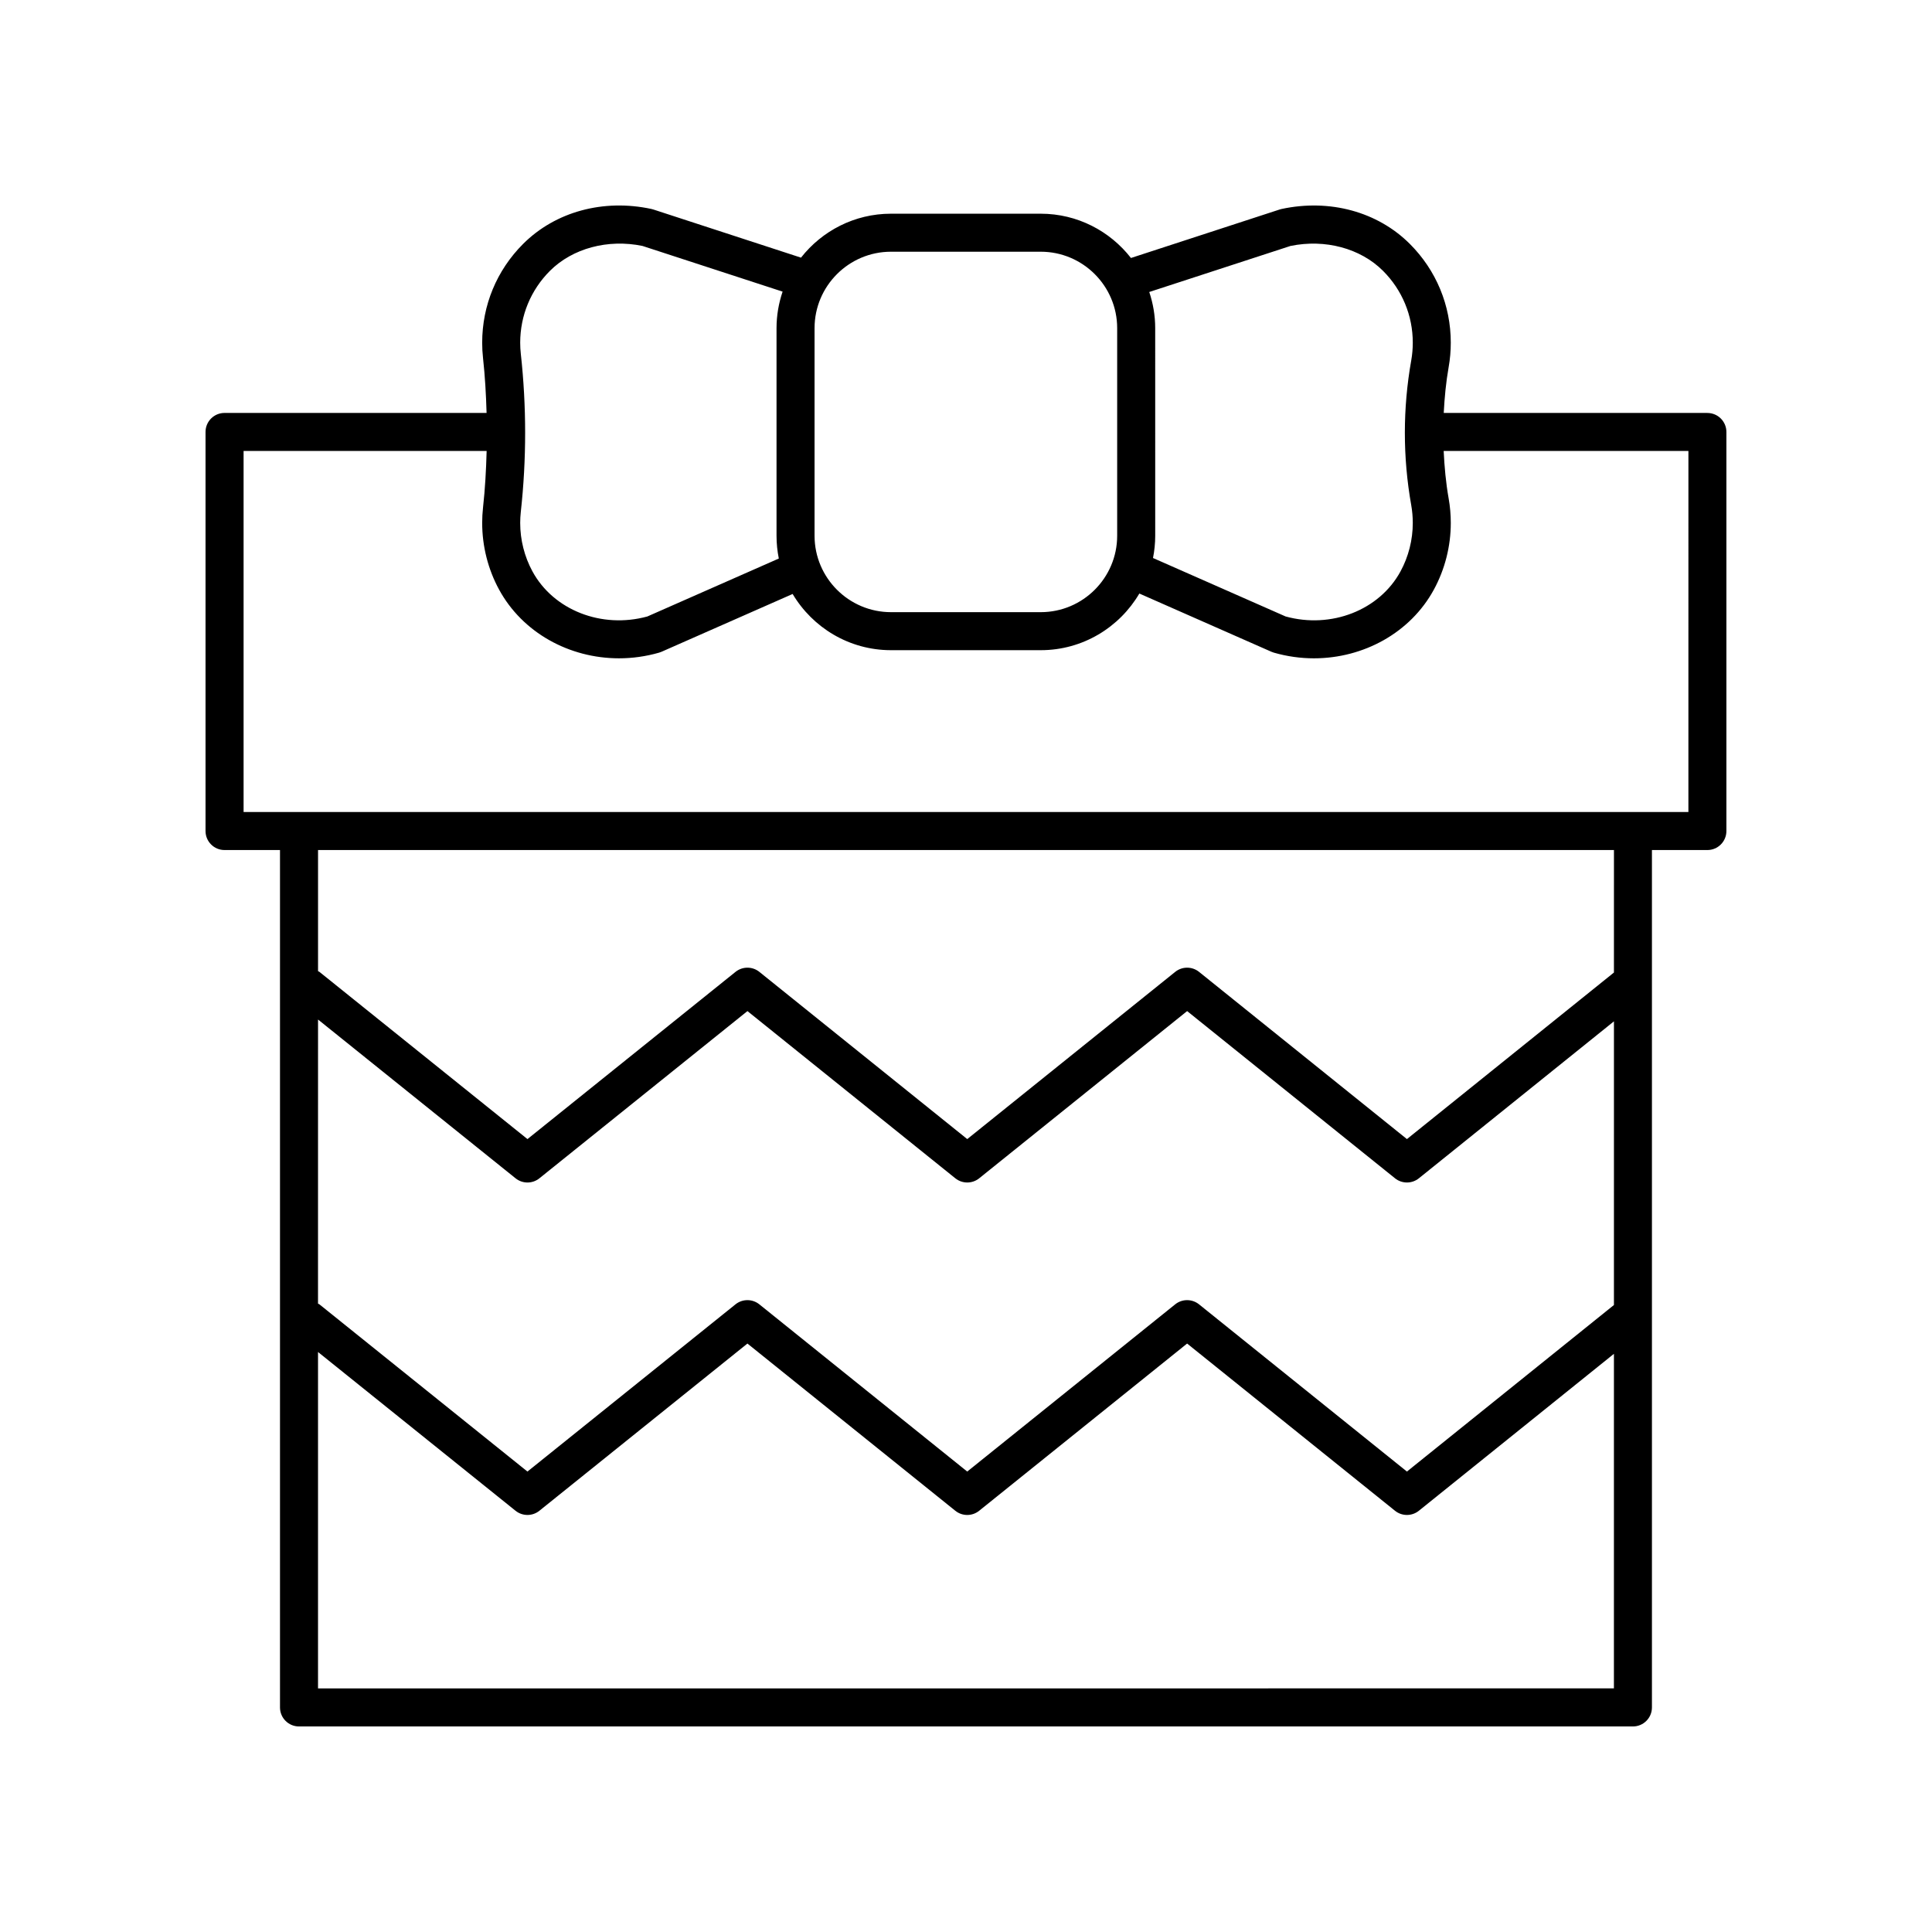
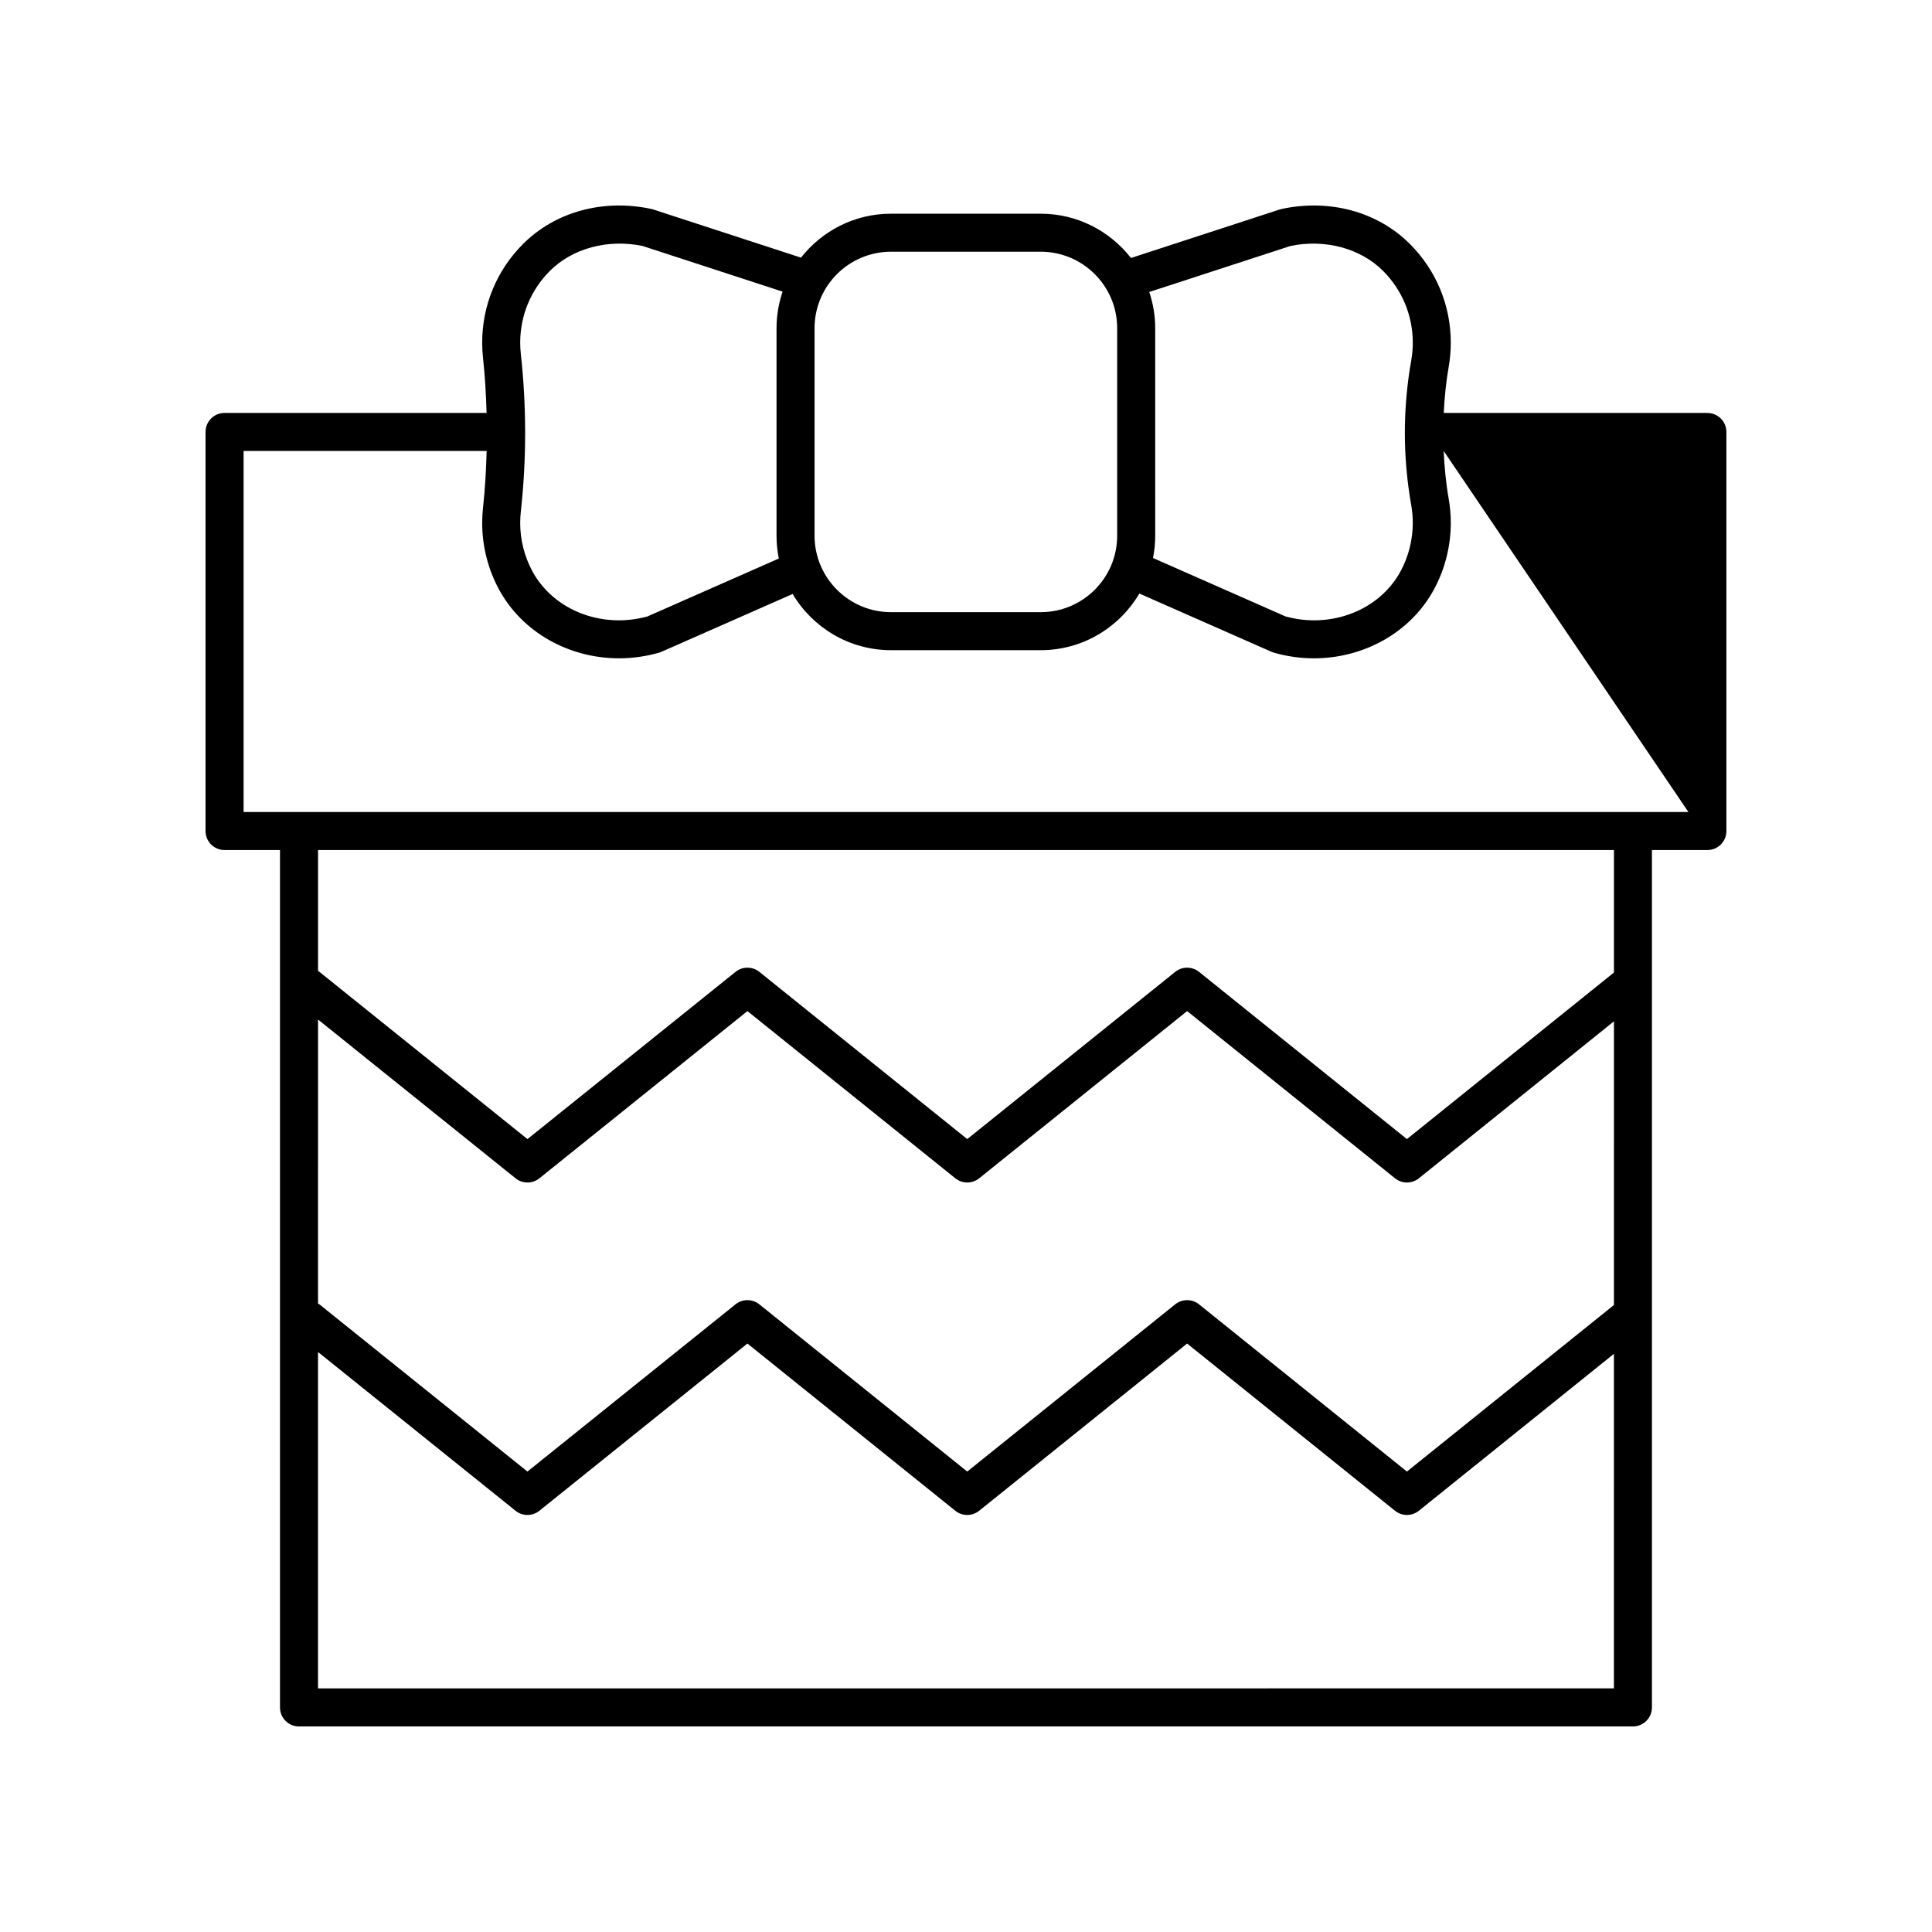
<svg xmlns="http://www.w3.org/2000/svg" fill="#000000" width="800px" height="800px" version="1.1" viewBox="144 144 512 512">
-   <path d="m596.48 253.43h-69.875c0.215-4.062 0.59-8.121 1.305-12.156 0.375-2.117 0.562-4.289 0.562-6.453 0-9.887-3.852-19.18-10.84-26.172-8.555-8.555-21.266-12.008-34.016-9.266-0.168 0.035-0.336 0.082-0.5 0.137l-39.402 12.848c-5.555-7.125-14.195-11.734-23.91-11.734h-39.688c-9.676 0-18.285 4.57-23.844 11.645l-39.133-12.762c-0.164-0.055-0.332-0.098-0.5-0.137-12.746-2.742-25.465 0.719-34.016 9.266-6.992 6.992-10.84 16.285-10.84 26.172 0 1.375 0.074 2.734 0.223 4.066 0.531 4.828 0.801 9.684 0.941 14.547h-69.441c-2.781 0-5.039 2.254-5.039 5.039v105.76c0 2.781 2.254 5.039 5.039 5.039h14.695v227.22c0 2.781 2.254 5.039 5.039 5.039h353.5c2.781 0 5.039-2.254 5.039-5.039v-227.22h14.695c2.781 0 5.039-2.254 5.039-5.039v-105.75c0-2.785-2.258-5.039-5.039-5.039zm-110.49-44.25c9.172-1.891 18.543 0.617 24.52 6.59 5.086 5.086 7.891 11.852 7.891 19.047 0 1.578-0.137 3.16-0.41 4.699-2.254 12.727-2.254 25.637 0 38.363 0.273 1.543 0.41 3.125 0.41 4.703 0 4.488-1.125 8.926-3.25 12.836-5.586 10.285-18.348 15.277-30.453 11.949l-35.141-15.492c0.379-1.91 0.586-3.883 0.586-5.902l-0.004-55.012c0-3.352-0.566-6.566-1.574-9.582zm-105.87 1.527h39.688c11.168 0 20.254 9.086 20.254 20.254v55.012c0 11.168-9.086 20.254-20.254 20.254h-39.688c-11.168 0-20.254-9.086-20.254-20.254v-55.012c0-11.168 9.086-20.254 20.254-20.254zm-90.371 5.062c5.977-5.969 15.359-8.488 24.523-6.59l37.125 12.105c-1.027 3.043-1.609 6.293-1.609 9.68v55.012c0 2.066 0.211 4.086 0.605 6.039l-34.832 15.355c-12.109 3.32-24.867-1.664-30.457-11.949-2.121-3.91-3.246-8.348-3.246-12.836 0-1 0.055-1.988 0.164-2.965 1.527-13.879 1.527-27.957 0-41.844-0.109-0.973-0.164-1.957-0.164-2.961 0.004-7.195 2.805-13.961 7.891-19.047zm281.96 274.07-54.859 44.137-55.094-44.316c-1.844-1.48-4.477-1.48-6.316 0l-55.113 44.316-55.094-44.316c-1.844-1.48-4.469-1.48-6.316 0l-55.137 44.316-55.137-44.316c-0.113-0.09-0.25-0.109-0.367-0.191l0.008-75.285 52.348 42.078c0.922 0.742 2.039 1.113 3.156 1.113 1.117 0 2.234-0.371 3.156-1.113l55.137-44.316 55.094 44.316c1.844 1.48 4.477 1.48 6.316 0l55.113-44.316 55.094 44.316c1.844 1.48 4.473 1.48 6.316 0l51.699-41.598zm-343.43 101.6v-89.145l52.348 42.074c1.844 1.48 4.469 1.48 6.312 0l55.137-44.316 55.094 44.316c0.922 0.742 2.043 1.113 3.16 1.113 1.117 0 2.234-0.371 3.156-1.113l55.113-44.316 55.094 44.316c1.844 1.48 4.473 1.48 6.316 0l51.699-41.594-0.004 88.664zm343.43-189.71-54.859 44.141-55.09-44.316c-1.844-1.48-4.477-1.48-6.316 0l-55.113 44.316-55.094-44.316c-1.844-1.48-4.469-1.48-6.316 0l-55.137 44.316-55.133-44.316c-0.113-0.09-0.25-0.109-0.367-0.191v-32.102h343.43zm19.734-42.543h-382.89v-95.684h64.41c-0.133 5.016-0.406 10.027-0.957 15.008-0.148 1.336-0.223 2.695-0.223 4.07 0 6.164 1.543 12.266 4.469 17.648 6.215 11.438 18.629 18.23 31.789 18.23 3.519 0 7.098-0.488 10.621-1.5 0.219-0.062 0.434-0.141 0.641-0.23l34.754-15.32c5.293 8.898 14.98 14.895 26.062 14.895h39.688c11.133 0 20.859-6.047 26.133-15.012l35.016 15.438c0.207 0.09 0.422 0.168 0.641 0.23 3.523 1.012 7.098 1.5 10.617 1.5 13.164-0.004 25.578-6.793 31.789-18.23 2.926-5.383 4.473-11.484 4.473-17.648 0-2.164-0.188-4.336-0.562-6.457-0.742-4.188-1.121-8.402-1.324-12.621h64.859z" />
+   <path d="m596.48 253.43h-69.875c0.215-4.062 0.59-8.121 1.305-12.156 0.375-2.117 0.562-4.289 0.562-6.453 0-9.887-3.852-19.18-10.84-26.172-8.555-8.555-21.266-12.008-34.016-9.266-0.168 0.035-0.336 0.082-0.5 0.137l-39.402 12.848c-5.555-7.125-14.195-11.734-23.91-11.734h-39.688c-9.676 0-18.285 4.57-23.844 11.645l-39.133-12.762c-0.164-0.055-0.332-0.098-0.5-0.137-12.746-2.742-25.465 0.719-34.016 9.266-6.992 6.992-10.84 16.285-10.84 26.172 0 1.375 0.074 2.734 0.223 4.066 0.531 4.828 0.801 9.684 0.941 14.547h-69.441c-2.781 0-5.039 2.254-5.039 5.039v105.76c0 2.781 2.254 5.039 5.039 5.039h14.695v227.22c0 2.781 2.254 5.039 5.039 5.039h353.5c2.781 0 5.039-2.254 5.039-5.039v-227.22h14.695c2.781 0 5.039-2.254 5.039-5.039v-105.75c0-2.785-2.258-5.039-5.039-5.039zm-110.49-44.25c9.172-1.891 18.543 0.617 24.52 6.59 5.086 5.086 7.891 11.852 7.891 19.047 0 1.578-0.137 3.16-0.41 4.699-2.254 12.727-2.254 25.637 0 38.363 0.273 1.543 0.41 3.125 0.41 4.703 0 4.488-1.125 8.926-3.25 12.836-5.586 10.285-18.348 15.277-30.453 11.949l-35.141-15.492c0.379-1.91 0.586-3.883 0.586-5.902l-0.004-55.012c0-3.352-0.566-6.566-1.574-9.582zm-105.87 1.527h39.688c11.168 0 20.254 9.086 20.254 20.254v55.012c0 11.168-9.086 20.254-20.254 20.254h-39.688c-11.168 0-20.254-9.086-20.254-20.254v-55.012c0-11.168 9.086-20.254 20.254-20.254zm-90.371 5.062c5.977-5.969 15.359-8.488 24.523-6.59l37.125 12.105c-1.027 3.043-1.609 6.293-1.609 9.68v55.012c0 2.066 0.211 4.086 0.605 6.039l-34.832 15.355c-12.109 3.32-24.867-1.664-30.457-11.949-2.121-3.91-3.246-8.348-3.246-12.836 0-1 0.055-1.988 0.164-2.965 1.527-13.879 1.527-27.957 0-41.844-0.109-0.973-0.164-1.957-0.164-2.961 0.004-7.195 2.805-13.961 7.891-19.047zm281.96 274.07-54.859 44.137-55.094-44.316c-1.844-1.48-4.477-1.48-6.316 0l-55.113 44.316-55.094-44.316c-1.844-1.48-4.469-1.48-6.316 0l-55.137 44.316-55.137-44.316c-0.113-0.09-0.25-0.109-0.367-0.191l0.008-75.285 52.348 42.078c0.922 0.742 2.039 1.113 3.156 1.113 1.117 0 2.234-0.371 3.156-1.113l55.137-44.316 55.094 44.316c1.844 1.48 4.477 1.48 6.316 0l55.113-44.316 55.094 44.316c1.844 1.48 4.473 1.48 6.316 0l51.699-41.598zm-343.43 101.6v-89.145l52.348 42.074c1.844 1.48 4.469 1.48 6.312 0l55.137-44.316 55.094 44.316c0.922 0.742 2.043 1.113 3.16 1.113 1.117 0 2.234-0.371 3.156-1.113l55.113-44.316 55.094 44.316c1.844 1.48 4.473 1.48 6.316 0l51.699-41.594-0.004 88.664zm343.43-189.71-54.859 44.141-55.09-44.316c-1.844-1.48-4.477-1.48-6.316 0l-55.113 44.316-55.094-44.316c-1.844-1.48-4.469-1.48-6.316 0l-55.137 44.316-55.133-44.316c-0.113-0.09-0.25-0.109-0.367-0.191v-32.102h343.43zm19.734-42.543h-382.89v-95.684h64.41c-0.133 5.016-0.406 10.027-0.957 15.008-0.148 1.336-0.223 2.695-0.223 4.07 0 6.164 1.543 12.266 4.469 17.648 6.215 11.438 18.629 18.23 31.789 18.23 3.519 0 7.098-0.488 10.621-1.5 0.219-0.062 0.434-0.141 0.641-0.23l34.754-15.32c5.293 8.898 14.98 14.895 26.062 14.895h39.688c11.133 0 20.859-6.047 26.133-15.012l35.016 15.438c0.207 0.09 0.422 0.168 0.641 0.23 3.523 1.012 7.098 1.5 10.617 1.5 13.164-0.004 25.578-6.793 31.789-18.23 2.926-5.383 4.473-11.484 4.473-17.648 0-2.164-0.188-4.336-0.562-6.457-0.742-4.188-1.121-8.402-1.324-12.621z" />
</svg>